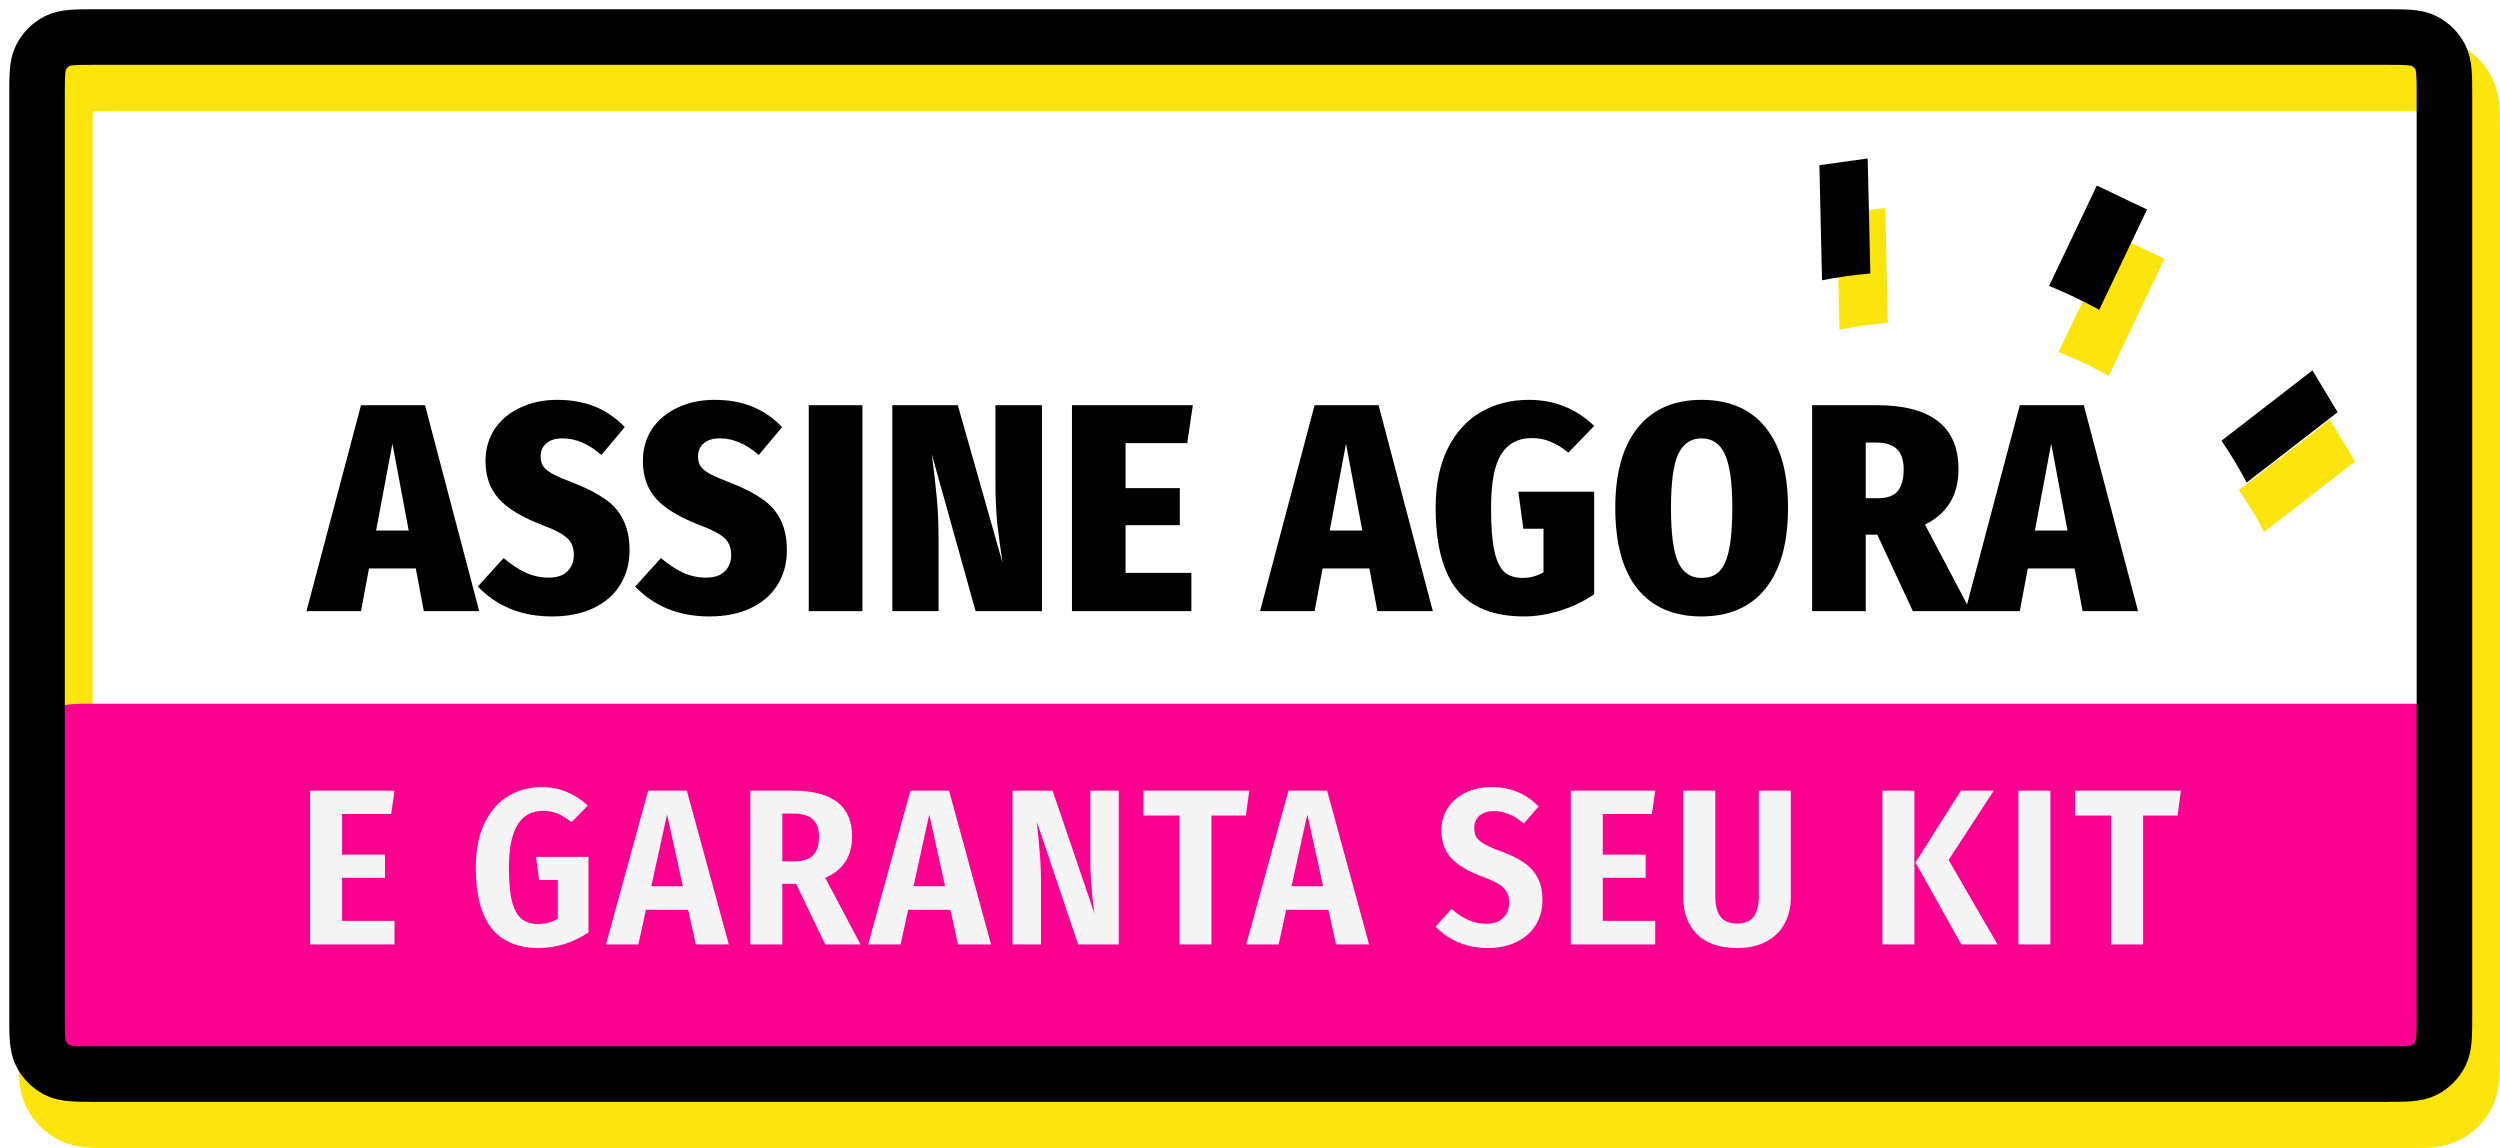
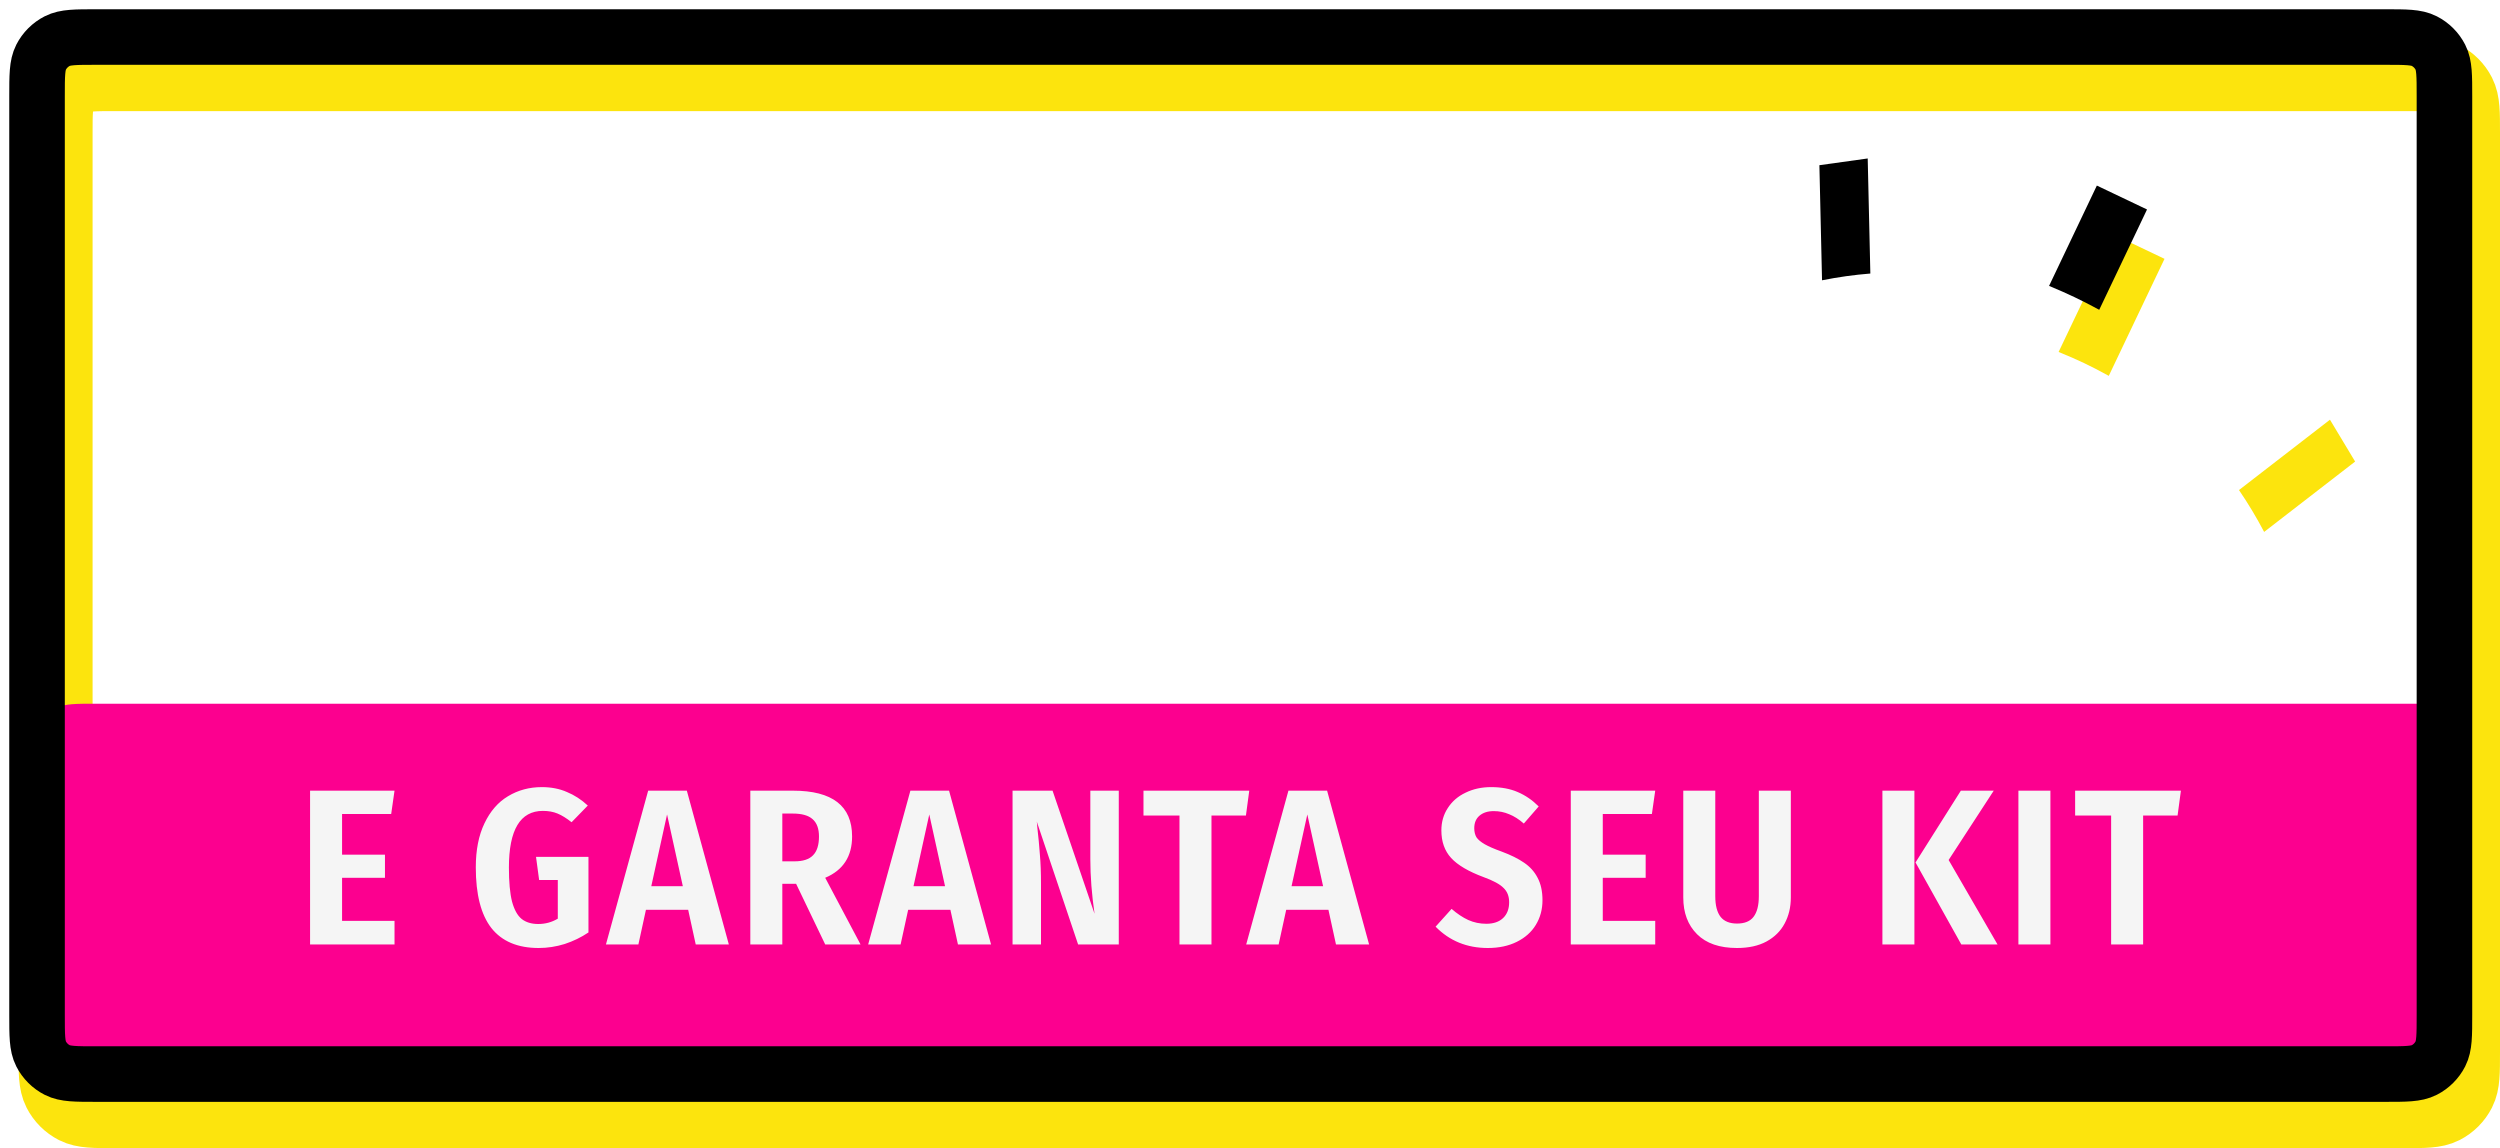
<svg xmlns="http://www.w3.org/2000/svg" width="135" height="62" viewBox="0 0 135 62" fill="none">
  <rect width="135" height="62" fill="white" />
  <path fill-rule="evenodd" clip-rule="evenodd" d="M3 7.2C3 6.08 3 5.52 3.218 5.092C3.41 4.716 3.716 4.41 4.092 4.218C4.52 4 5.08 4 6.2 4H129.8C130.92 4 131.48 4 131.908 4.218C132.284 4.41 132.59 4.716 132.782 5.092C133 5.52 133 6.08 133 7.2V56.8C133 57.92 133 58.48 132.782 58.908C132.59 59.284 132.284 59.59 131.908 59.782C131.48 60 130.92 60 129.8 60H6.2C5.08 60 4.52 60 4.092 59.782C3.716 59.59 3.41 59.284 3.218 58.908C3 58.48 3 57.92 3 56.8V7.2Z" stroke="#FCE40D" stroke-width="4" />
  <path d="M113.874 20.296L116.884 13.977L114.176 12.687L111.165 19.006C111.688 19.218 112.133 19.413 112.541 19.607C112.948 19.801 113.379 20.024 113.874 20.296Z" fill="#FCE40D" />
-   <path d="M101.944 17.437L101.801 11.223L99.192 11.587L99.335 17.802C100.203 17.628 101.074 17.506 101.944 17.437V17.437Z" fill="#FCE40D" />
  <path d="M122.263 28.724L127.177 24.924L125.818 22.664L120.905 26.463C121.398 27.185 121.852 27.939 122.263 28.724V28.724Z" fill="#FCE40D" />
  <path d="M113.358 16.729L115.939 11.312L113.23 10.021L110.65 15.438C111.171 15.655 111.615 15.852 112.023 16.046C112.43 16.24 112.862 16.46 113.358 16.729Z" fill="black" />
-   <path d="M100.999 14.771L100.856 8.557L98.247 8.921L98.39 15.136C99.257 14.962 100.128 14.84 100.999 14.771V14.771Z" fill="black" />
-   <path d="M121.318 26.059L126.232 22.259L124.873 19.999L119.96 23.798C120.453 24.52 120.907 25.274 121.318 26.059V26.059Z" fill="black" />
-   <path d="M22.886 33L22.454 30.696H19.926L19.494 33H16.55L19.494 21.88H22.95L25.878 33H22.886ZM20.31 28.648H22.07L21.19 23.96L20.31 28.648ZM30.075 21.592C30.854 21.592 31.542 21.715 32.139 21.96C32.736 22.205 33.27 22.573 33.739 23.064L32.475 24.568C31.793 23.971 31.094 23.672 30.379 23.672C29.995 23.672 29.702 23.763 29.499 23.944C29.297 24.115 29.195 24.355 29.195 24.664C29.195 24.877 29.248 25.059 29.355 25.208C29.462 25.347 29.643 25.485 29.899 25.624C30.155 25.752 30.534 25.912 31.035 26.104C31.729 26.381 32.283 26.669 32.699 26.968C33.126 27.267 33.446 27.64 33.659 28.088C33.883 28.525 33.995 29.069 33.995 29.72C33.995 30.424 33.825 31.048 33.483 31.592C33.153 32.125 32.672 32.541 32.043 32.84C31.414 33.139 30.667 33.288 29.803 33.288C28.171 33.288 26.838 32.749 25.803 31.672L27.195 30.136C27.601 30.477 27.995 30.739 28.379 30.92C28.774 31.101 29.19 31.192 29.627 31.192C30.075 31.192 30.411 31.08 30.635 30.856C30.87 30.632 30.987 30.333 30.987 29.96C30.987 29.587 30.87 29.288 30.635 29.064C30.401 28.84 29.968 28.611 29.339 28.376C28.198 27.939 27.392 27.453 26.923 26.92C26.454 26.387 26.219 25.715 26.219 24.904C26.219 24.243 26.384 23.661 26.715 23.16C27.056 22.659 27.52 22.275 28.107 22.008C28.694 21.731 29.35 21.592 30.075 21.592ZM38.572 21.592C39.351 21.592 40.039 21.715 40.636 21.96C41.233 22.205 41.767 22.573 42.236 23.064L40.972 24.568C40.289 23.971 39.591 23.672 38.876 23.672C38.492 23.672 38.199 23.763 37.996 23.944C37.793 24.115 37.692 24.355 37.692 24.664C37.692 24.877 37.745 25.059 37.852 25.208C37.959 25.347 38.14 25.485 38.396 25.624C38.652 25.752 39.031 25.912 39.532 26.104C40.225 26.381 40.78 26.669 41.196 26.968C41.623 27.267 41.943 27.64 42.156 28.088C42.38 28.525 42.492 29.069 42.492 29.72C42.492 30.424 42.321 31.048 41.98 31.592C41.649 32.125 41.169 32.541 40.54 32.84C39.911 33.139 39.164 33.288 38.3 33.288C36.668 33.288 35.335 32.749 34.3 31.672L35.692 30.136C36.097 30.477 36.492 30.739 36.876 30.92C37.271 31.101 37.687 31.192 38.124 31.192C38.572 31.192 38.908 31.08 39.132 30.856C39.367 30.632 39.484 30.333 39.484 29.96C39.484 29.587 39.367 29.288 39.132 29.064C38.897 28.84 38.465 28.611 37.836 28.376C36.695 27.939 35.889 27.453 35.42 26.92C34.951 26.387 34.716 25.715 34.716 24.904C34.716 24.243 34.881 23.661 35.212 23.16C35.553 22.659 36.017 22.275 36.604 22.008C37.191 21.731 37.847 21.592 38.572 21.592ZM46.569 21.88V33H43.673V21.88H46.569ZM56.266 33H52.682L50.314 24.52C50.442 25.469 50.532 26.259 50.586 26.888C50.65 27.517 50.682 28.28 50.682 29.176V33H48.186V21.88H51.722L54.138 30.392C54.02 29.613 53.924 28.899 53.85 28.248C53.786 27.587 53.754 26.84 53.754 26.008V21.88H56.266V33ZM64.414 21.88L64.11 23.928H60.782V26.36H63.71V28.36H60.782V30.936H64.334V33H57.886V21.88H64.414ZM74.38 33L73.948 30.696H71.42L70.988 33H68.044L70.988 21.88H74.444L77.372 33H74.38ZM71.804 28.648H73.564L72.684 23.96L71.804 28.648ZM82.549 21.592C83.935 21.592 85.114 22.061 86.085 23L84.693 24.44C84.341 24.163 84.015 23.965 83.717 23.848C83.418 23.72 83.082 23.656 82.709 23.656C81.983 23.656 81.434 23.949 81.061 24.536C80.698 25.112 80.517 26.083 80.517 27.448C80.517 28.429 80.575 29.192 80.693 29.736C80.81 30.28 80.991 30.664 81.237 30.888C81.482 31.101 81.813 31.208 82.229 31.208C82.623 31.208 82.997 31.107 83.349 30.904V28.552H82.261L81.989 26.552H86.085V32.088C85.551 32.461 84.943 32.755 84.261 32.968C83.589 33.181 82.933 33.288 82.293 33.288C80.661 33.288 79.455 32.808 78.677 31.848C77.909 30.877 77.525 29.405 77.525 27.432C77.525 26.163 77.743 25.091 78.181 24.216C78.618 23.341 79.215 22.685 79.973 22.248C80.73 21.811 81.589 21.592 82.549 21.592ZM91.881 21.592C93.385 21.592 94.537 22.088 95.337 23.08C96.147 24.072 96.553 25.523 96.553 27.432C96.553 29.32 96.147 30.771 95.337 31.784C94.526 32.787 93.374 33.288 91.881 33.288C90.387 33.288 89.235 32.792 88.425 31.8C87.625 30.797 87.225 29.341 87.225 27.432C87.225 25.555 87.625 24.115 88.425 23.112C89.235 22.099 90.387 21.592 91.881 21.592ZM91.881 23.672C91.305 23.672 90.883 23.96 90.617 24.536C90.361 25.101 90.233 26.067 90.233 27.432C90.233 28.808 90.361 29.784 90.617 30.36C90.883 30.925 91.305 31.208 91.881 31.208C92.286 31.208 92.606 31.091 92.841 30.856C93.086 30.611 93.262 30.216 93.369 29.672C93.486 29.117 93.545 28.371 93.545 27.432C93.545 26.067 93.411 25.101 93.145 24.536C92.889 23.96 92.467 23.672 91.881 23.672ZM101.374 28.872H100.75V33H97.854V21.88H101.326C104.281 21.88 105.758 23.032 105.758 25.336C105.758 26.733 105.156 27.731 103.95 28.328L106.414 33H103.294L101.374 28.872ZM100.75 26.904H101.406C101.897 26.904 102.249 26.781 102.462 26.536C102.686 26.28 102.798 25.88 102.798 25.336C102.798 24.845 102.676 24.483 102.43 24.248C102.185 24.013 101.806 23.896 101.294 23.896H100.75V26.904ZM112.461 33L112.029 30.696H109.501L109.069 33H106.125L109.069 21.88H112.525L115.453 33H112.461ZM109.885 28.648H111.645L110.765 23.96L109.885 28.648Z" fill="black" />
+   <path d="M100.999 14.771L100.856 8.557L98.247 8.921L98.39 15.136C99.257 14.962 100.128 14.84 100.999 14.771V14.771" fill="black" />
  <path fill-rule="evenodd" clip-rule="evenodd" d="M2 41.2C2 40.08 2 39.52 2.218 39.092C2.41 38.716 2.716 38.41 3.092 38.218C3.52 38 4.08 38 5.2 38H129.8C130.92 38 131.48 38 131.908 38.218C132.284 38.41 132.59 38.716 132.782 39.092C133 39.52 133 40.08 133 41.2V53.8C133 54.92 133 55.48 132.782 55.908C132.59 56.284 132.284 56.59 131.908 56.782C131.48 57 130.92 57 129.8 57H5.2C4.08 57 3.52 57 3.092 56.782C2.716 56.59 2.41 56.284 2.218 55.908C2 55.48 2 54.92 2 53.8V41.2Z" fill="#FC008F" />
  <path d="M21.304 42.696L21.124 43.956H18.472V46.152H20.788V47.4H18.472V49.728H21.304V51H16.744V42.696H21.304ZM29.257 42.504C29.761 42.504 30.213 42.592 30.613 42.768C31.021 42.936 31.397 43.18 31.741 43.5L30.865 44.4C30.593 44.184 30.341 44.028 30.109 43.932C29.877 43.836 29.613 43.788 29.317 43.788C28.093 43.788 27.481 44.808 27.481 46.848C27.481 47.624 27.537 48.236 27.649 48.684C27.769 49.124 27.941 49.436 28.165 49.62C28.397 49.804 28.697 49.896 29.065 49.896C29.449 49.896 29.801 49.8 30.121 49.608V47.52H29.113L28.945 46.272H31.777V50.352C31.385 50.616 30.957 50.824 30.493 50.976C30.029 51.12 29.561 51.192 29.089 51.192C27.953 51.192 27.101 50.832 26.533 50.112C25.973 49.392 25.693 48.3 25.693 46.836C25.693 45.9 25.849 45.108 26.161 44.46C26.473 43.804 26.897 43.316 27.433 42.996C27.977 42.668 28.585 42.504 29.257 42.504ZM37.569 51L37.161 49.128H34.881L34.473 51H32.721L35.001 42.696H37.089L39.357 51H37.569ZM35.169 47.856H36.873L36.021 43.98L35.169 47.856ZM42.989 47.724H42.245V51H40.517V42.696H42.821C44.949 42.696 46.013 43.52 46.013 45.168C46.013 46.248 45.529 46.992 44.561 47.4L46.469 51H44.561L42.989 47.724ZM42.905 46.512C43.361 46.512 43.693 46.404 43.901 46.188C44.117 45.972 44.225 45.632 44.225 45.168C44.225 44.744 44.109 44.432 43.877 44.232C43.653 44.032 43.297 43.932 42.809 43.932H42.245V46.512H42.905ZM51.729 51L51.321 49.128H49.041L48.633 51H46.881L49.161 42.696H51.249L53.517 51H51.729ZM49.329 47.856H51.033L50.181 43.98L49.329 47.856ZM60.414 51H58.218L55.986 44.364C56.002 44.476 56.01 44.564 56.01 44.628C56.074 45.188 56.122 45.696 56.154 46.152C56.194 46.6 56.214 47.124 56.214 47.724V51H54.678V42.696H56.838L59.106 49.344C58.954 48.304 58.878 47.32 58.878 46.392V42.696H60.414V51ZM67.46 42.696L67.28 44.04H65.42V51H63.692V44.04H61.748V42.696H67.46ZM72.143 51L71.735 49.128H69.455L69.047 51H67.295L69.575 42.696H71.663L73.931 51H72.143ZM69.743 47.856H71.447L70.595 43.98L69.743 47.856ZM80.522 42.504C81.066 42.504 81.542 42.592 81.95 42.768C82.366 42.944 82.746 43.204 83.09 43.548L82.286 44.472C82.022 44.24 81.758 44.072 81.494 43.968C81.23 43.856 80.954 43.8 80.666 43.8C80.338 43.8 80.078 43.884 79.886 44.052C79.702 44.212 79.61 44.436 79.61 44.724C79.61 44.916 79.65 45.08 79.73 45.216C79.818 45.344 79.966 45.468 80.174 45.588C80.382 45.708 80.686 45.84 81.086 45.984C81.582 46.168 81.986 46.368 82.298 46.584C82.618 46.8 82.862 47.072 83.03 47.4C83.206 47.728 83.294 48.132 83.294 48.612C83.294 49.108 83.174 49.552 82.934 49.944C82.702 50.328 82.362 50.632 81.914 50.856C81.466 51.08 80.942 51.192 80.342 51.192C79.214 51.192 78.274 50.808 77.522 50.04L78.386 49.08C78.69 49.344 78.99 49.544 79.286 49.68C79.59 49.816 79.914 49.884 80.258 49.884C80.65 49.884 80.954 49.78 81.17 49.572C81.386 49.364 81.494 49.08 81.494 48.72C81.494 48.4 81.394 48.144 81.194 47.952C81.002 47.752 80.642 47.556 80.114 47.364C79.298 47.06 78.714 46.716 78.362 46.332C78.01 45.948 77.834 45.452 77.834 44.844C77.834 44.388 77.95 43.984 78.182 43.632C78.414 43.272 78.734 42.996 79.142 42.804C79.55 42.604 80.01 42.504 80.522 42.504ZM89.382 42.696L89.202 43.956H86.55V46.152H88.866V47.4H86.55V49.728H89.382V51H84.822V42.696H89.382ZM96.705 48.468C96.705 48.988 96.593 49.456 96.369 49.872C96.153 50.28 95.825 50.604 95.385 50.844C94.953 51.076 94.425 51.192 93.801 51.192C92.857 51.192 92.137 50.944 91.641 50.448C91.145 49.952 90.897 49.292 90.897 48.468V42.696H92.625V48.396C92.625 48.892 92.721 49.264 92.913 49.512C93.105 49.752 93.401 49.872 93.801 49.872C94.209 49.872 94.505 49.752 94.689 49.512C94.881 49.264 94.977 48.892 94.977 48.396V42.696H96.705V48.468ZM103.378 42.696V51H101.65V42.696H103.378ZM107.662 42.696L105.226 46.44L107.866 51H105.91L103.438 46.572L105.886 42.696H107.662ZM110.722 42.696V51H108.994V42.696H110.722ZM117.769 42.696L117.589 44.04H115.729V51H114.001V44.04H112.057V42.696H117.769Z" fill="#F5F5F5" />
  <path fill-rule="evenodd" clip-rule="evenodd" d="M2 5.2C2 4.08 2 3.52 2.218 3.092C2.41 2.716 2.716 2.41 3.092 2.218C3.52 2 4.08 2 5.2 2H128.8C129.92 2 130.48 2 130.908 2.218C131.284 2.41 131.59 2.716 131.782 3.092C132 3.52 132 4.08 132 5.2V54.8C132 55.92 132 56.48 131.782 56.908C131.59 57.284 131.284 57.59 130.908 57.782C130.48 58 129.92 58 128.8 58H5.2C4.08 58 3.52 58 3.092 57.782C2.716 57.59 2.41 57.284 2.218 56.908C2 56.48 2 55.92 2 54.8V5.2Z" stroke="black" stroke-width="3" />
</svg>